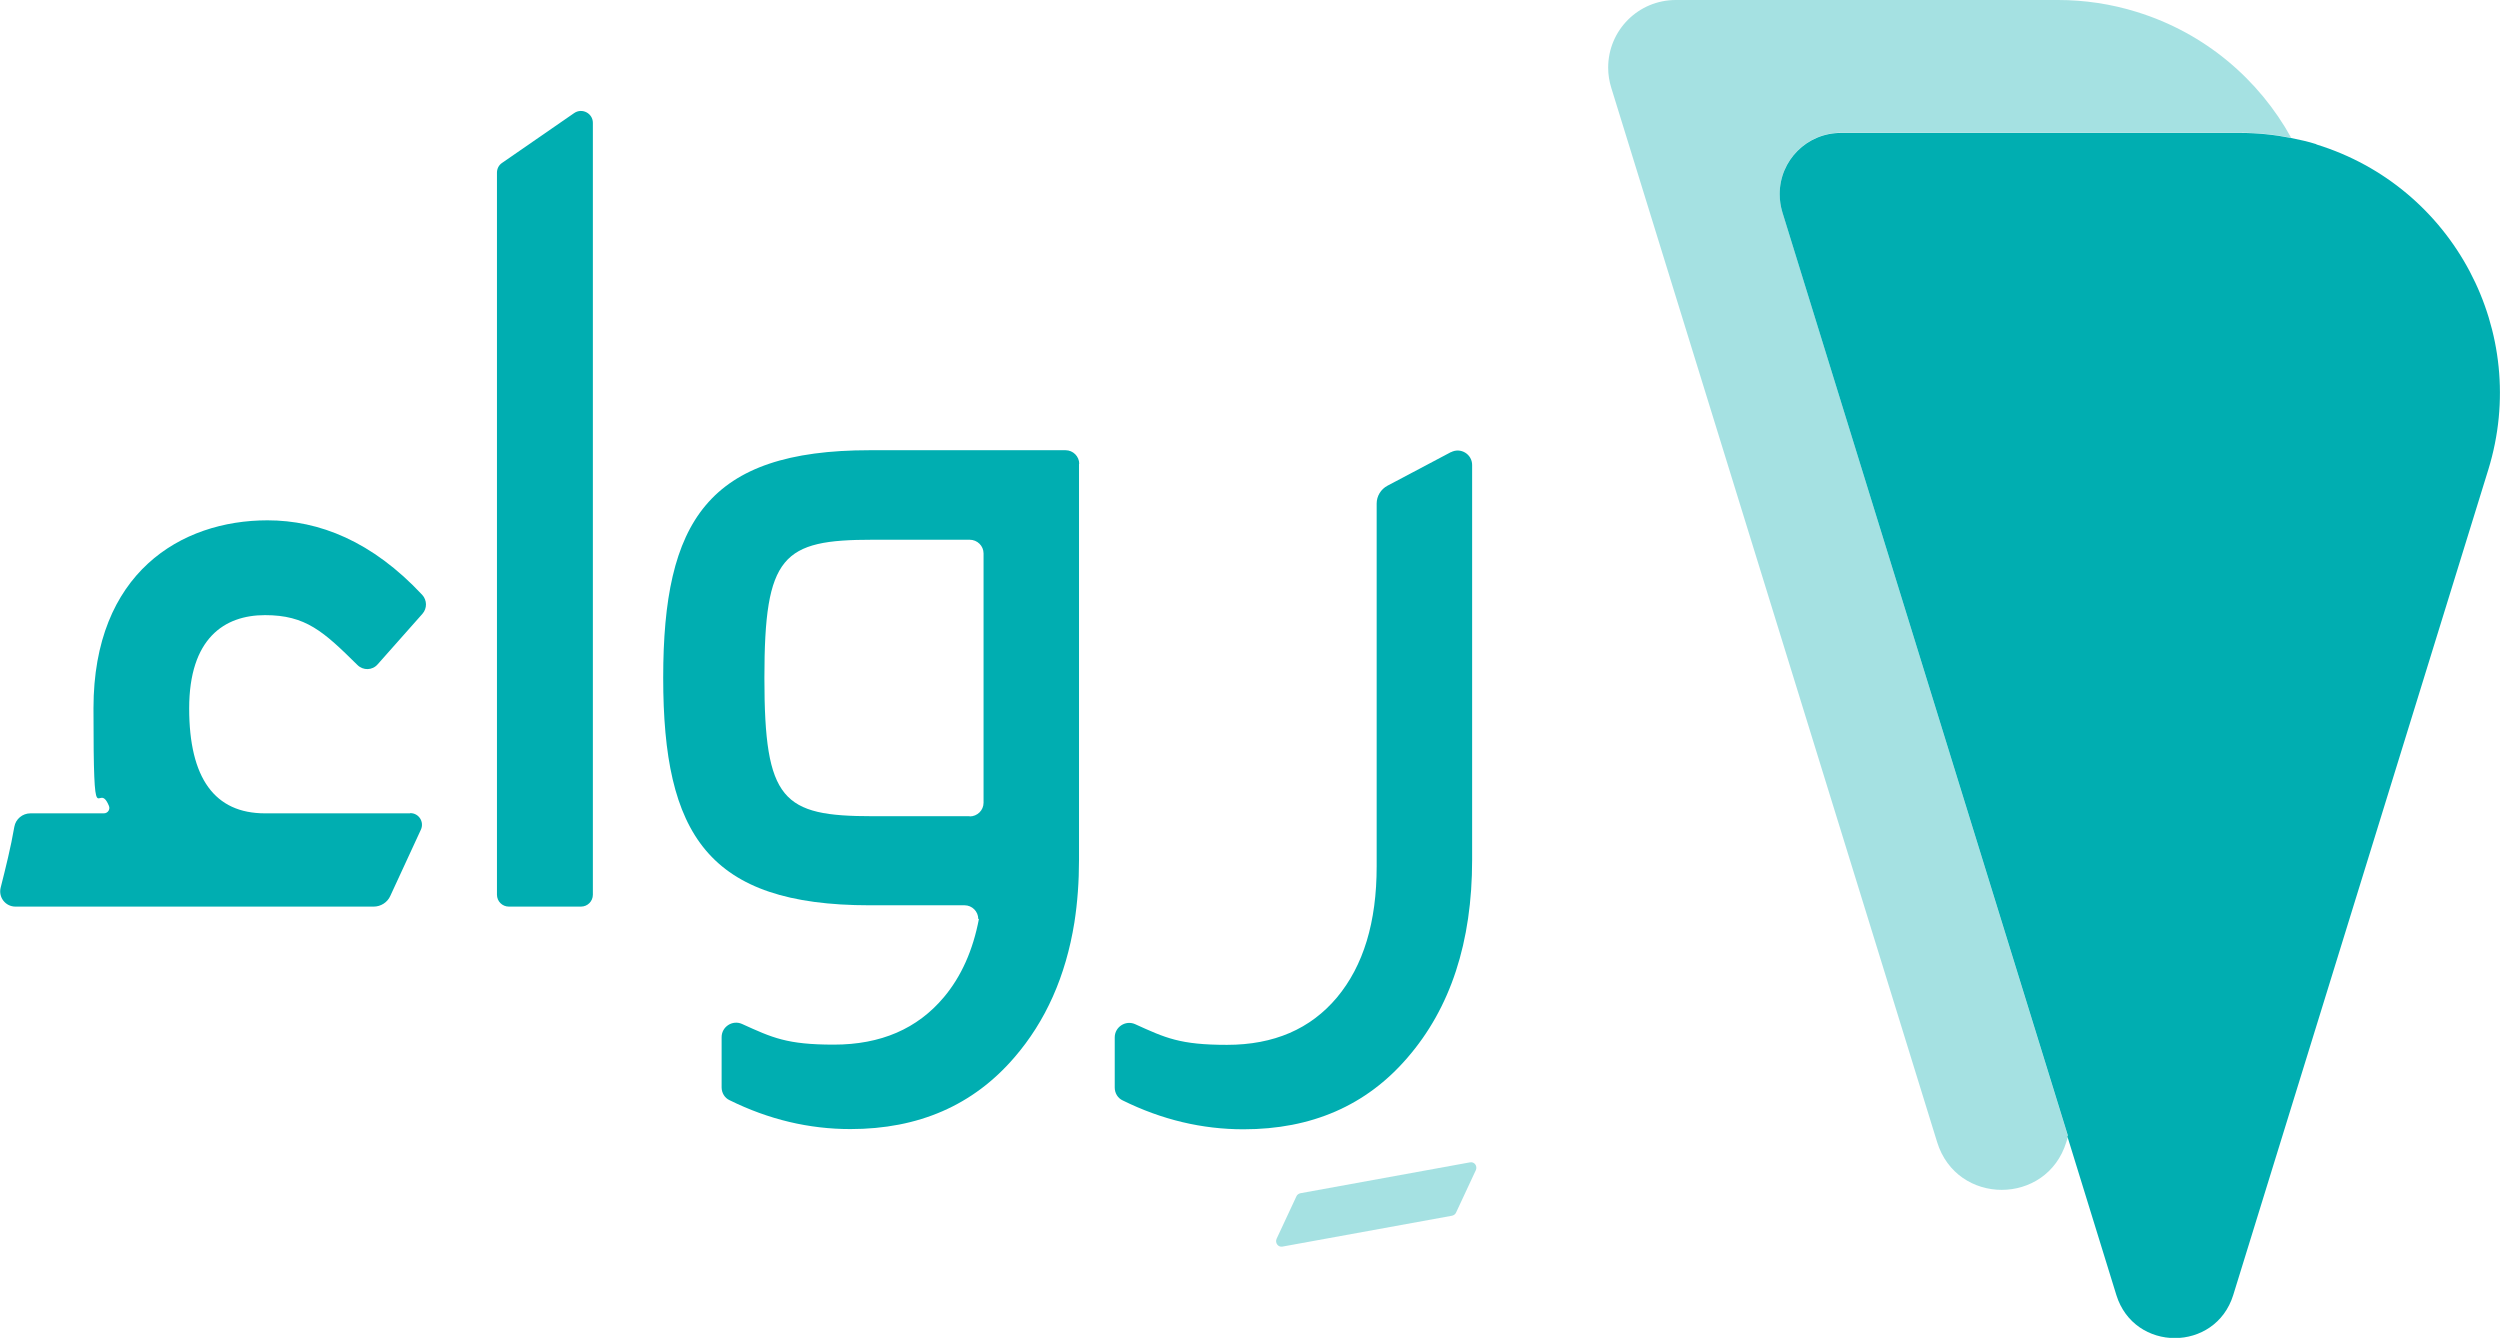
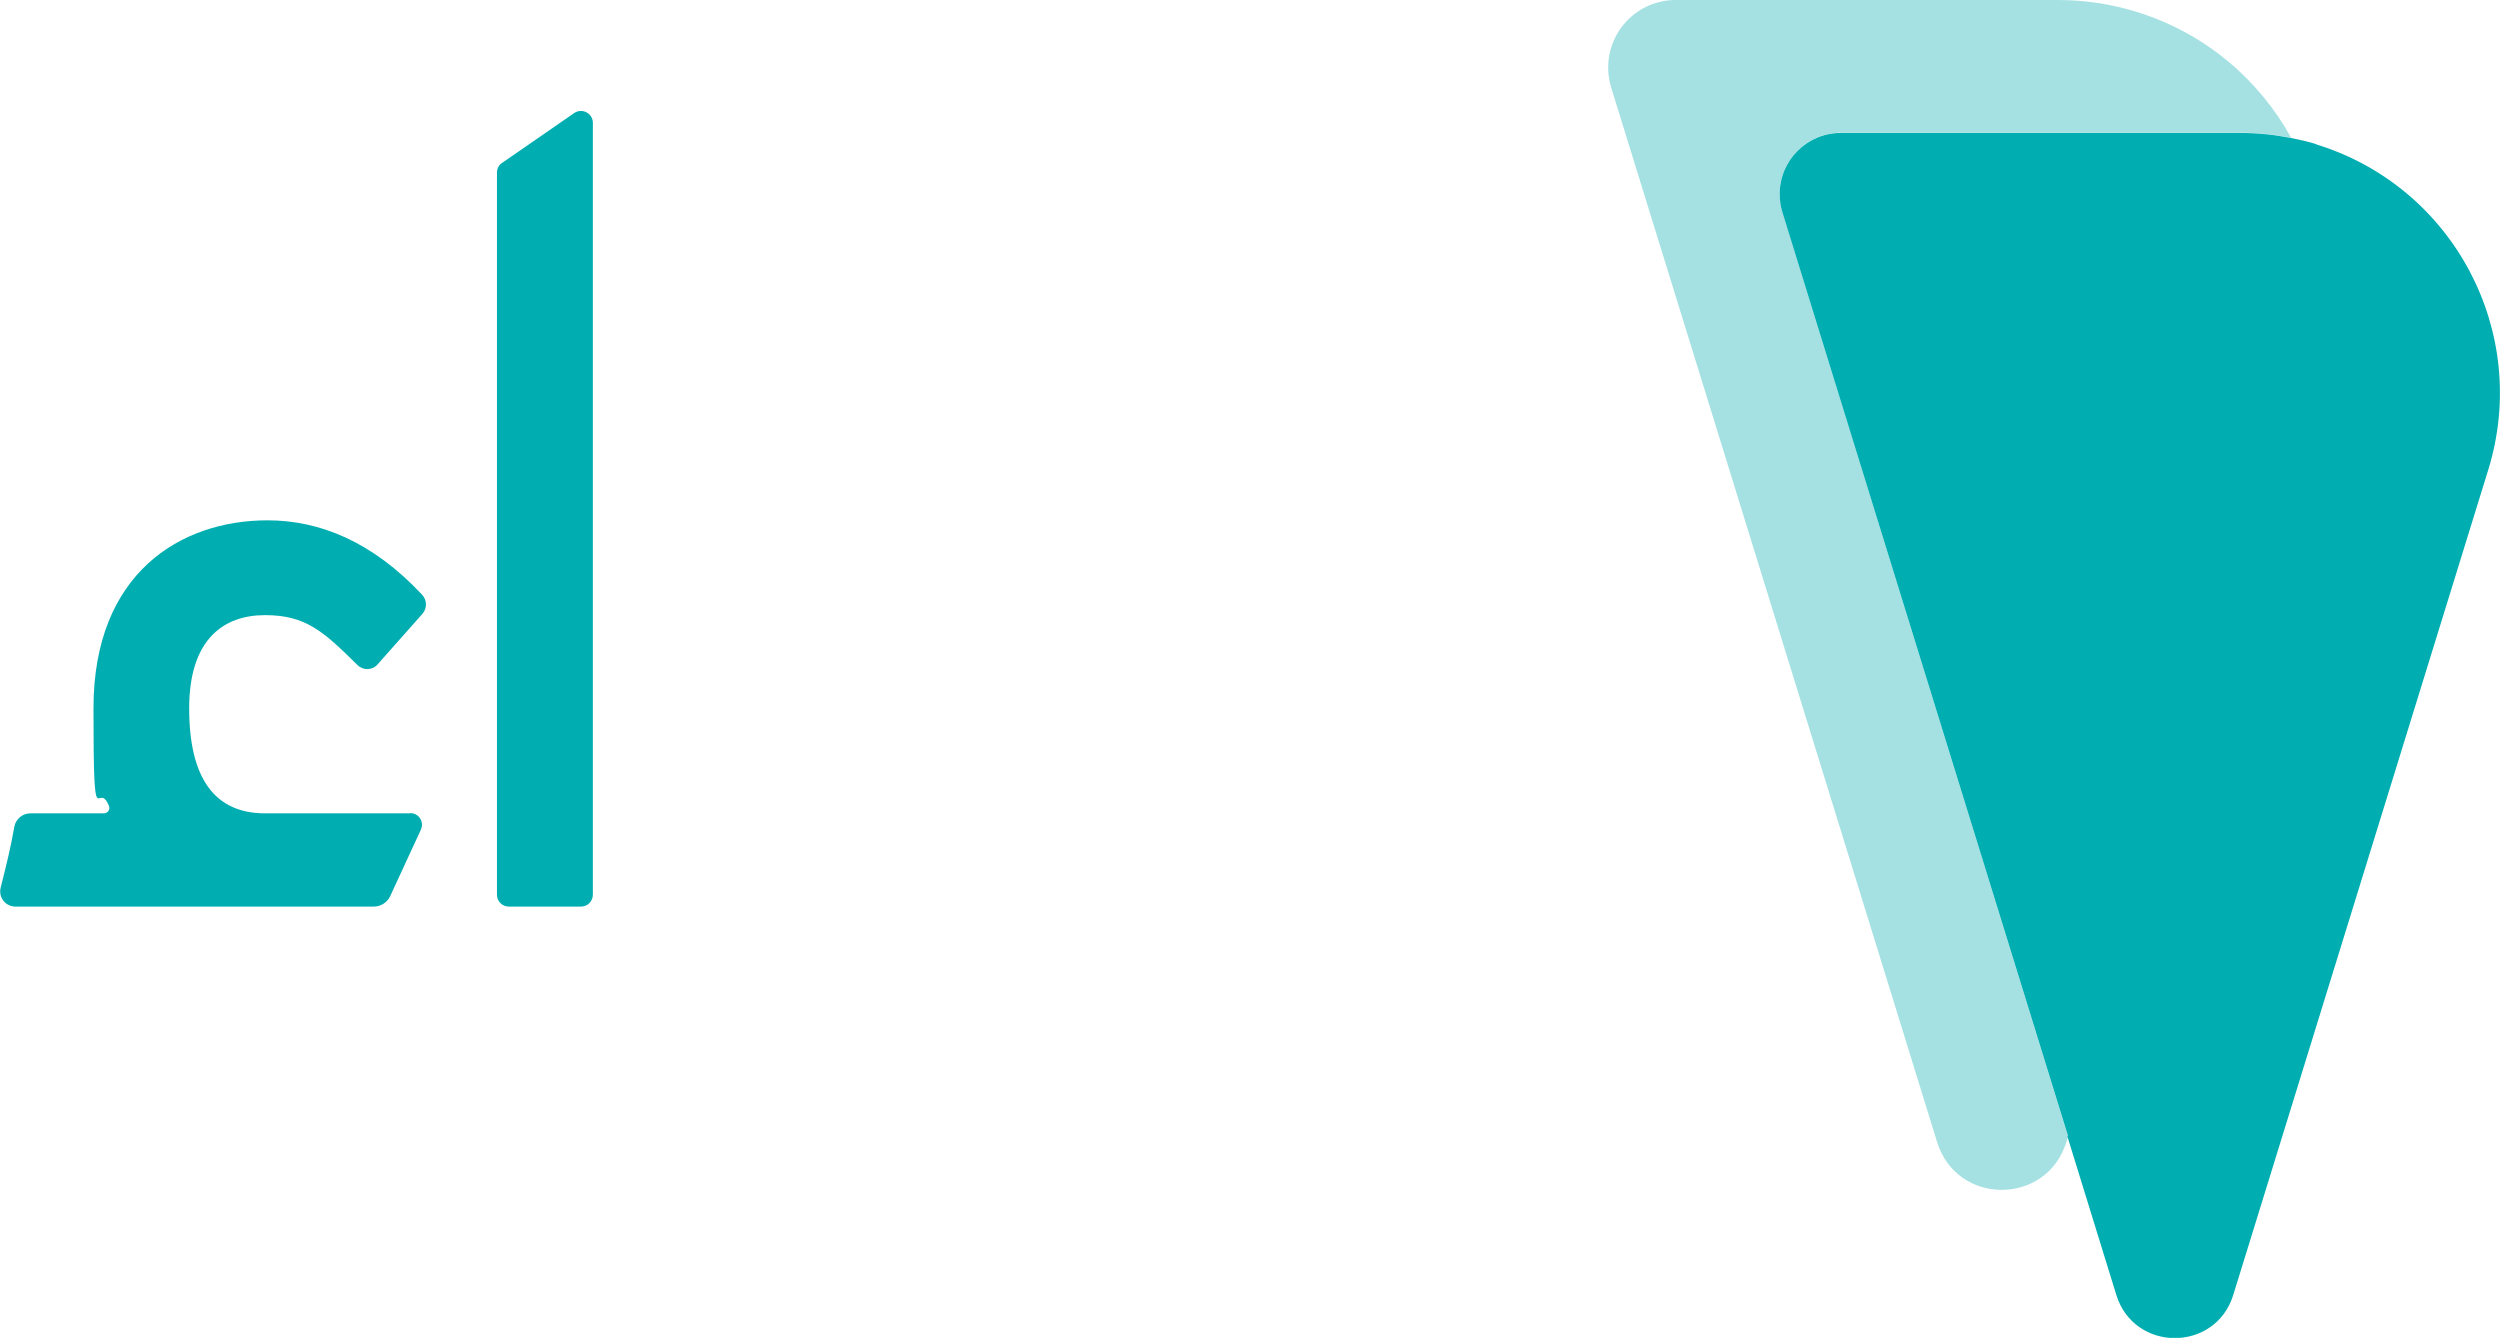
<svg xmlns="http://www.w3.org/2000/svg" id="Layer_2" viewBox="0 0 1133.9 606.8">
  <defs>
    <style>      .st0 {        fill: #a5e1e2;      }      .st1 {        fill: #00aeb1;      }    </style>
  </defs>
  <g>
    <path class="st1" d="M260.4,51.3l-32.7,22.6c-1.5,1-2.3,2.7-2.3,4.4v327.5c0,3,2.4,5.4,5.4,5.4h32.7c3,0,5.4-2.4,5.4-5.4V55.7c0-4.3-4.9-6.9-8.5-4.4Z" />
-     <path class="st1" d="M658.2,205l-28.9,15.3c-3,1.6-4.9,4.7-4.9,8.1v164.6c0,25.3-6,45-18,59.4-12,14.3-28.6,21.5-49.9,21.5s-27.8-3.1-41.7-9.4c-4.3-1.9-9.2,1.3-9.2,6v22.8c0,2.5,1.4,4.8,3.6,5.8,17.8,8.8,36.1,13.1,54.8,13.1,30.9,0,55.7-10.8,74.3-32.4,19.6-22.6,29.4-52.5,29.4-89.8v-179.1c0-4.9-5.2-8.1-9.6-5.8h0Z" />
    <path class="st1" d="M186,368.9h-65.8c-22.8,0-34.4-15.9-34.4-47.6s15.9-42.3,34.4-42.3,26.5,7.4,41.9,22.6c2.6,2.6,6.8,2.5,9.2-.3l20.3-22.9c2.2-2.5,2.1-6.2-.1-8.6-22.7-24.3-46.7-33.8-70.2-33.8-39.2,0-78.9,23.8-78.9,85.2s1.8,31.6,7,44.3c.7,1.6-.5,3.4-2.3,3.4H13.8c-3.6,0-6.7,2.6-7.3,6.1-1.6,9.3-3.9,18.5-6.2,27.6-1.1,4.4,2.2,8.6,6.7,8.6h162.5c3.2,0,6.2-1.9,7.5-4.8l13.9-30.1c1.6-3.5-.9-7.5-4.8-7.5h0Z" />
-     <path class="st0" d="M579,561.9l9-19.3c.3-.7,1-1.2,1.8-1.4l76.9-14c2-.4,3.5,1.6,2.7,3.5l-9,19.3c-.3.7-1,1.2-1.8,1.4l-76.9,14c-2,.4-3.5-1.7-2.7-3.5h0Z" />
-     <path class="st1" d="M489.5,210.4c0-3.4-2.8-6.2-6.2-6.2h-88.8c-73.5,0-93.7,32.2-93.7,103.2s20.2,103.2,93.7,103.2h43c3.4,0,6.2,2.8,6.2,6.2h.3c-2.7,14.2-8,26.1-15.9,35.5-12,14.3-28.6,21.5-49.9,21.5s-27.8-3.1-41.7-9.4c-4.3-1.9-9.2,1.3-9.2,6v22.8c0,2.5,1.4,4.8,3.6,5.8,17.8,8.8,36.1,13.1,54.8,13.1,30.9,0,55.7-10.8,74.3-32.4,14.3-16.5,23.4-37,27.3-61.3h0c1.4-9,2.1-18.5,2.1-28.5v-178.3h0v-1.3s0,0,0,0ZM439.8,370.2h-44c-40.9,0-49.1-7-49.1-62.7s8.2-62.7,49.1-62.7h44c3.5,0,6.3,2.8,6.3,6.2v113.1c0,3.4-2.8,6.2-6.3,6.2h0Z" />
  </g>
  <g>
    <path class="st0" d="M808.4,96.1c-.8-2.6-1.2-5.4-1.2-8.2,0-15.3,12.4-27.7,27.7-27.7h181.3c7.7,0,15.4.8,23,2.3-14.6-26.4-39-47.5-70.1-57.1C957.5,1.8,945.5,0,933.4,0h-173.3c-17,0-30.7,13.7-30.7,30.7,0,3.1.5,6.2,1.4,9.1l147.8,478.2c8.9,28.9,49.7,28.9,58.6,0l.8-2.5-129.6-419.4h0Z" />
    <path class="st1" d="M1050.6,65.4c-3.7-1.2-7.5-2-11.4-2.8,0,0,0,0,0,0-7.6-1.5-15.3-2.3-23-2.3h-181.3c-15.3,0-27.7,12.4-27.7,27.7,0,2.8.4,5.5,1.2,8.2l129.5,418.8-.2.5,22.2,71.9c8.1,26,44.9,26,53,0l115.7-374.4c19.2-62.3-15.7-128.3-78-147.5h0Z" />
  </g>
</svg>